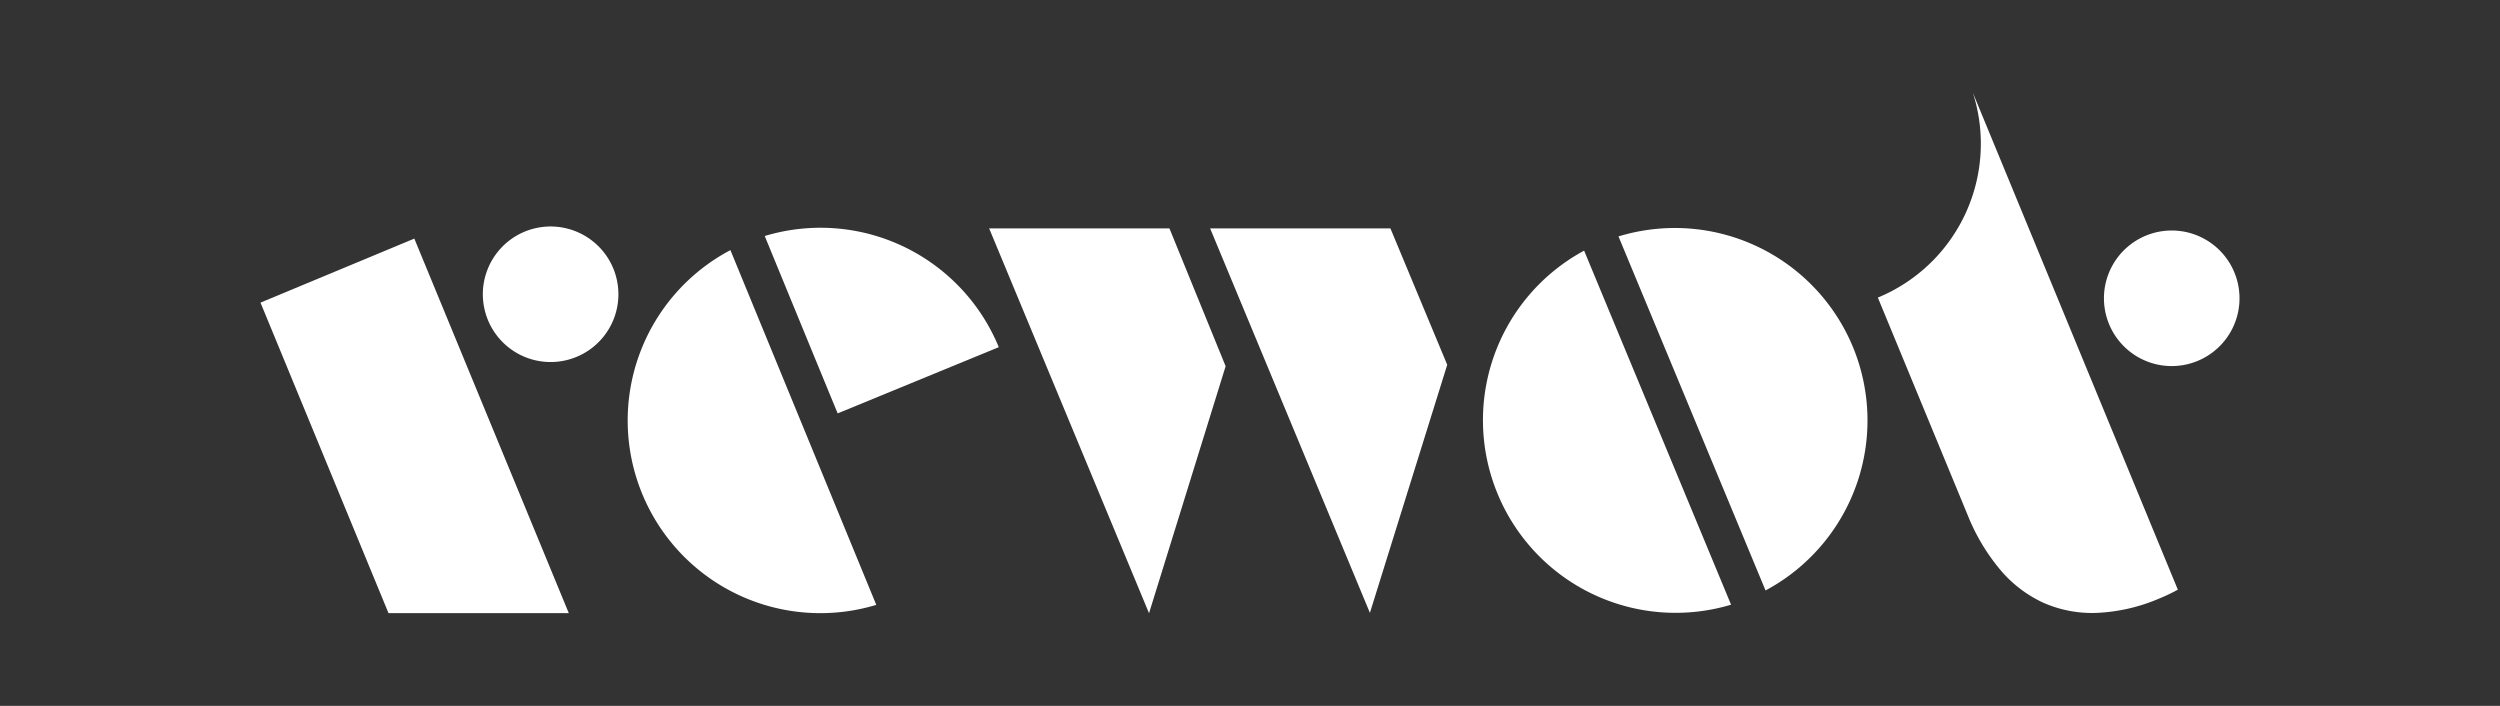
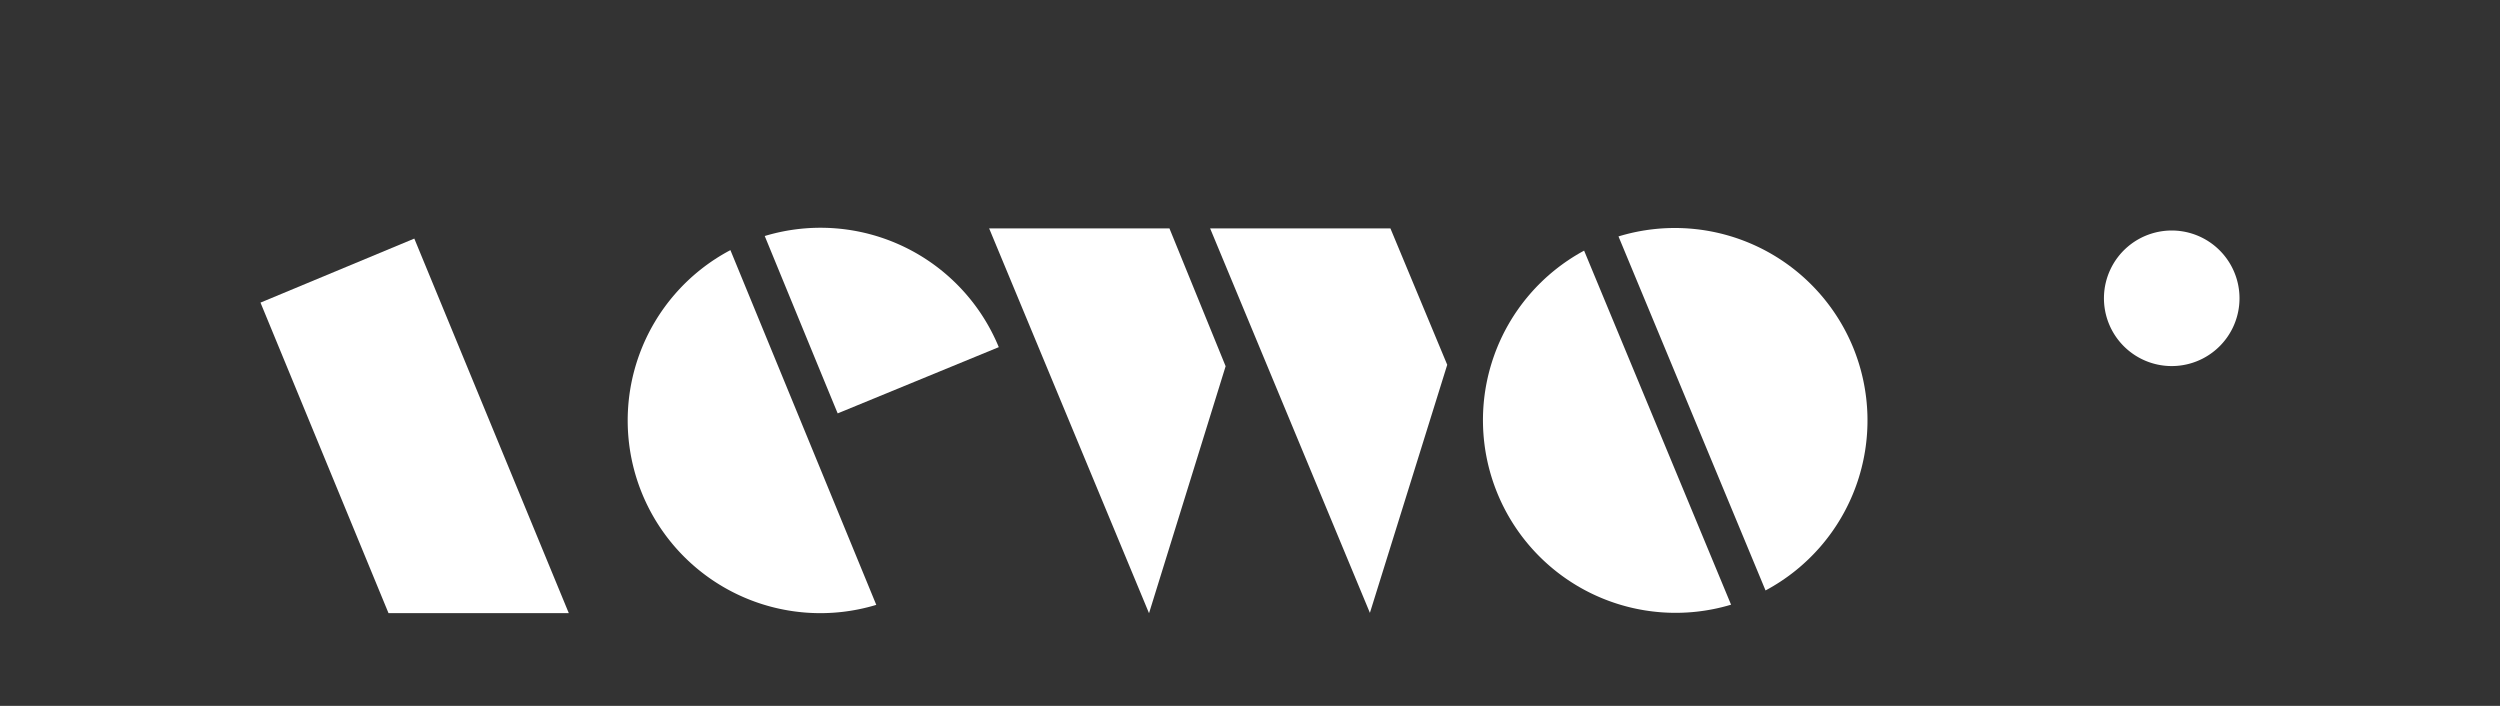
<svg xmlns="http://www.w3.org/2000/svg" id="Livello_1" data-name="Livello 1" viewBox="0 0 487.26 137.58">
  <rect x="0" y="0" width="487.26" height="137.58" fill="#333333" stroke="none" />
  <defs>
    <style>.cls-1{fill:#fff;}</style>
  </defs>
  <path class="cls-1" d="M192.79,44.52l31.16,75,14.93-48.14L227.93,44.52Zm43.07,0L267,119.45,282.07,71.1,271,44.52Z" />
  <path class="cls-1" d="M361.11,67.54a37.56,37.56,0,0,1-17,47.54c-1.58-3.82-28.66-69-28.66-69a37.57,37.57,0,0,1,45.68,21.51" />
  <path class="cls-1" d="M337.41,117.85a37.55,37.55,0,0,1-28.66-69c1.56,3.77,28.66,69.05,28.66,69.05" />
-   <path class="cls-1" d="M384.52,18.08A32.45,32.45,0,0,1,366,58l17.53,42.45a39.19,39.19,0,0,0,6.16,10.4,24.27,24.27,0,0,0,8.38,6.54,23.48,23.48,0,0,0,10.48,2.07A34.85,34.85,0,0,0,421,116.59a34.07,34.07,0,0,0,3.47-1.66Z" />
  <path class="cls-1" d="M436.18,55.3a13.21,13.21,0,1,0-6.83,14.57,13.21,13.21,0,0,0,6.83-14.57" />
  <polygon class="cls-1" points="50.77 58.98 75.72 119.5 110.86 119.5 80.75 46.5 50.77 58.98" />
-   <path class="cls-1" d="M119.05,51.28a13.21,13.21,0,1,1-14.57-6.83,13.23,13.23,0,0,1,14.57,6.83" />
  <path class="cls-1" d="M170.79,117.89a37.55,37.55,0,0,1-28.43-69.14Z" />
  <path class="cls-1" d="M194.67,67.66l-31.4,12.91C163.12,80.26,149.05,46,149.05,46a37.57,37.57,0,0,1,45.62,21.67" />
</svg>